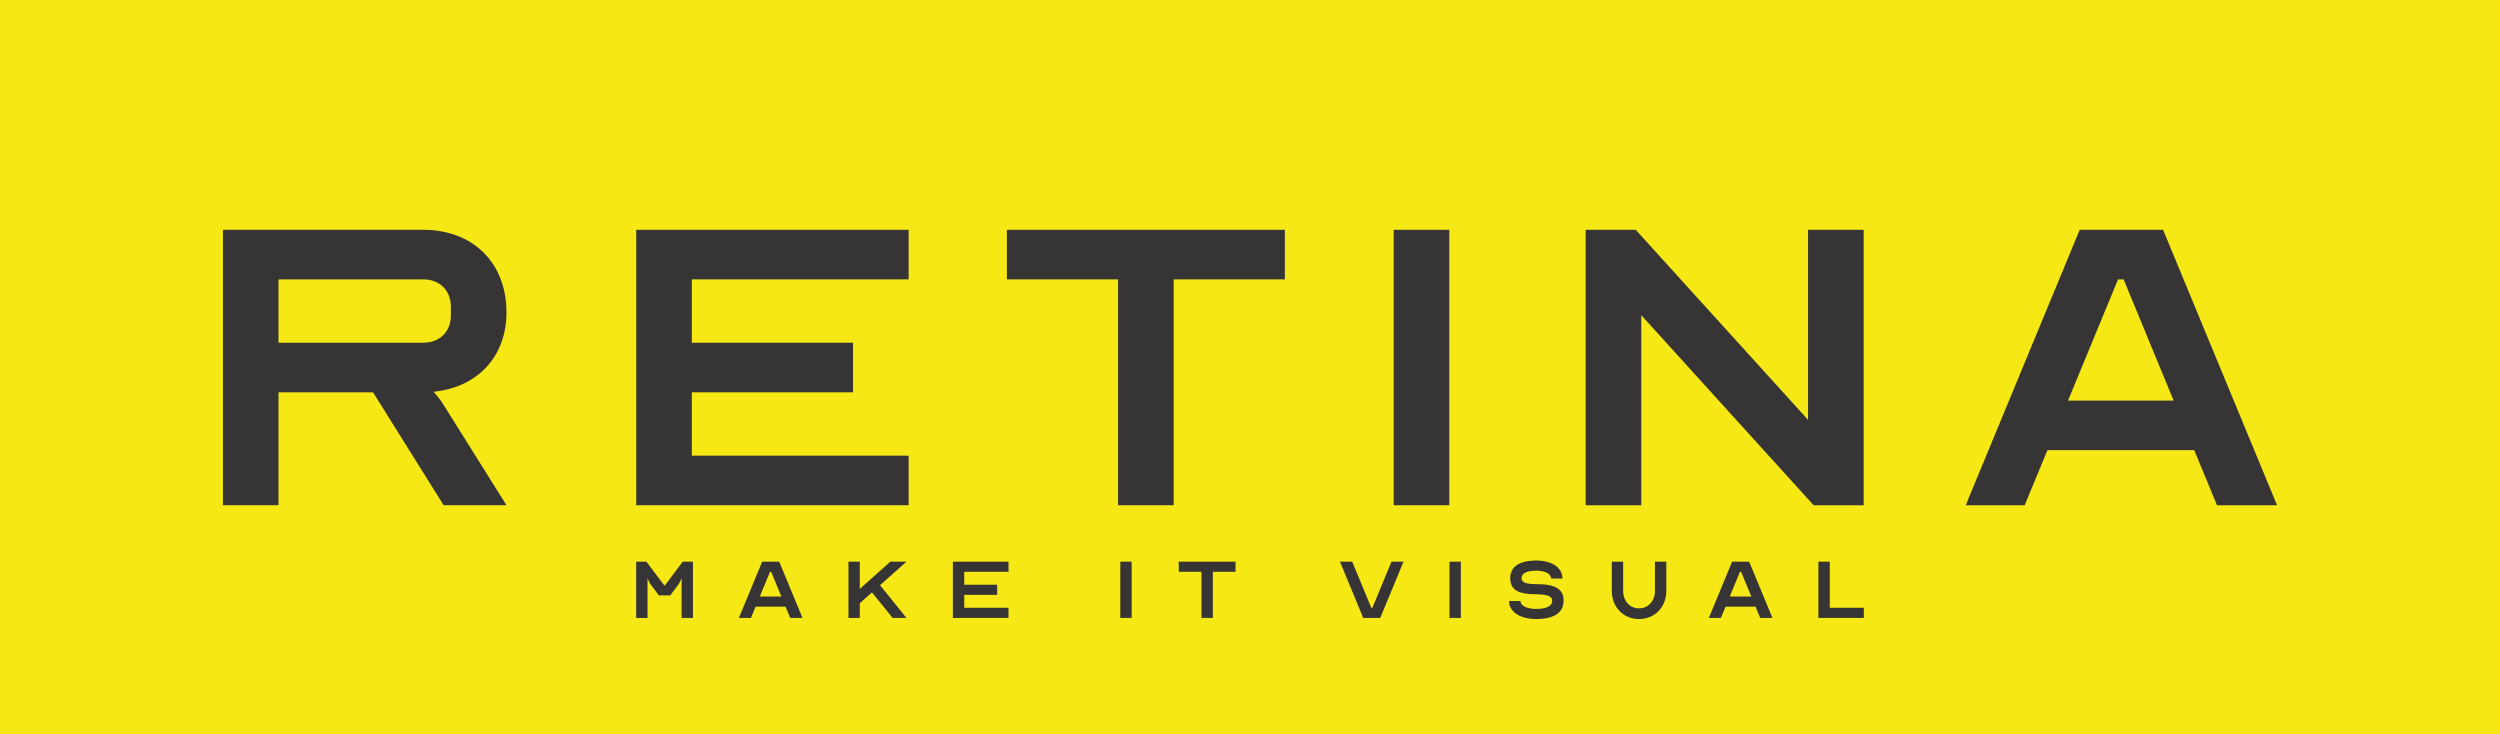
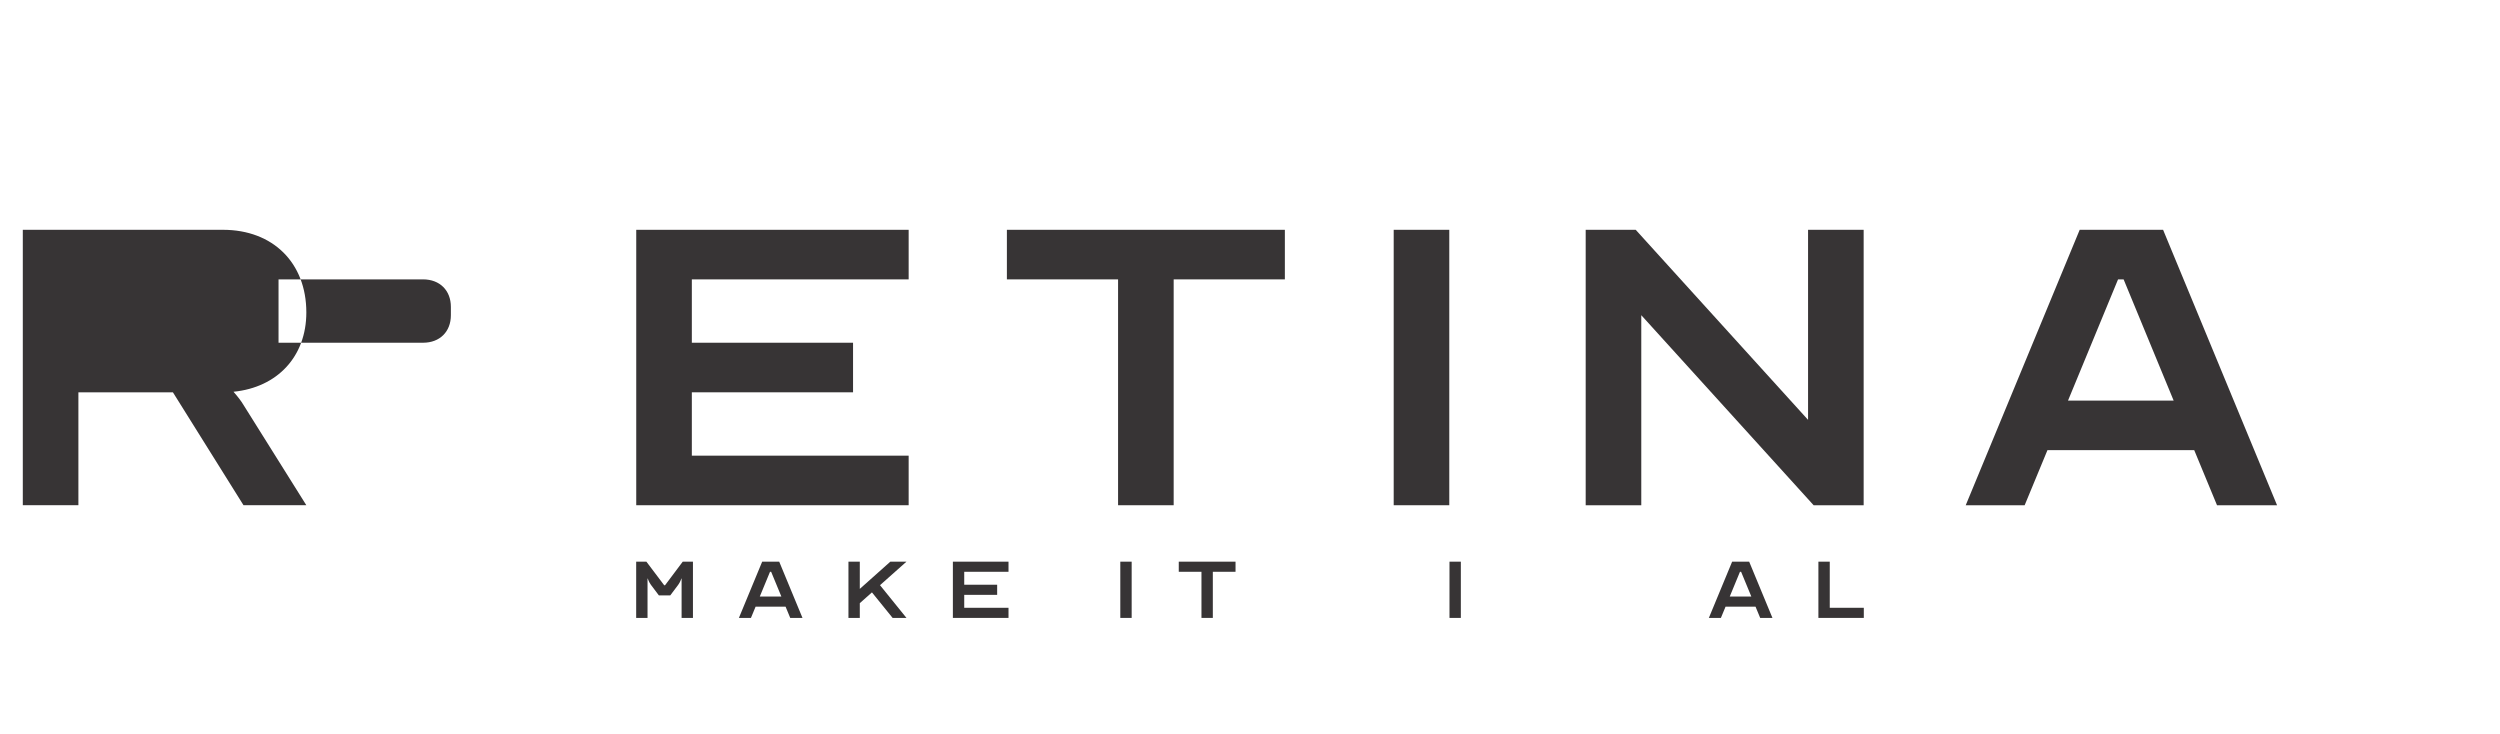
<svg xmlns="http://www.w3.org/2000/svg" viewBox="0 0 15622.68 4588.16" style="shape-rendering:geometricPrecision; text-rendering:geometricPrecision; image-rendering:optimizeQuality; fill-rule:evenodd; clip-rule:evenodd" version="1.1" height="47.572mm" width="161.984mm" xml:space="preserve">
  <defs>
    <style type="text/css">
   
    .fil1 {fill:#373435;fill-rule:nonzero}
    .fil0 {fill:#F5E814;fill-rule:nonzero}
   
  </style>
  </defs>
  <g id="Layer_x0020_1">
-     <polygon points="15622.68,4588.16 -0,4588.16 -0,0 15622.68,0" class="fil0" />
-     <path d="M2643.8 2141.77c104.22,0 173.73,-68.85 173.73,-172.11l0 -51.67c0,-103.25 -69.51,-172.11 -173.73,-172.11l-903.27 0 0 395.88 903.27 0zm-1250.68 -705.7l1250.68 0c312.68,0 521.14,206.54 521.14,516.34 0,275.44 -180.63,468.2 -455.14,495.74 24.32,27.54 48.66,58.5 62.55,82.59l392.59 626.53 -392.59 0 -441.21 -705.67 -590.61 0 0 705.67 -347.41 0 0 -1721.2z" class="fil1" />
+     <path d="M2643.8 2141.77c104.22,0 173.73,-68.85 173.73,-172.11l0 -51.67c0,-103.25 -69.51,-172.11 -173.73,-172.11l-903.27 0 0 395.88 903.27 0zm-1250.68 -705.7c312.68,0 521.14,206.54 521.14,516.34 0,275.44 -180.63,468.2 -455.14,495.74 24.32,27.54 48.66,58.5 62.55,82.59l392.59 626.53 -392.59 0 -441.21 -705.67 -590.61 0 0 705.67 -347.41 0 0 -1721.2z" class="fil1" />
    <polygon points="4323.29,1745.89 4323.29,2141.77 5330.76,2141.77 5330.76,2451.59 4323.29,2451.59 4323.29,2847.48 5678.22,2847.48 5678.22,3157.25 3975.88,3157.25 3975.88,1436.1 5678.22,1436.1 5678.22,1745.89" class="fil1" />
    <polygon points="6292.09,1436.07 8029.17,1436.07 8029.17,1745.87 7334.32,1745.87 7334.32,3157.27 6986.91,3157.27 6986.91,1745.87 6292.09,1745.87" class="fil1" />
    <polygon points="8709.3,1436.07 9056.7,1436.07 9056.7,3157.27 8709.3,3157.27" class="fil1" />
    <polygon points="10256.5,1969.65 10256.5,3157.27 9909.09,3157.27 9909.09,1436.1 10221.74,1436.1 11298.72,2623.72 11298.72,1436.1 11646.15,1436.1 11646.15,3157.27 11333.5,3157.27" class="fil1" />
    <path d="M13583.32 2503.21l-312.66 -757.34 -34.73 0 -312.68 757.34 660.07 0zm-1299.34 654.06l712.23 -1721.2 521.14 0 712.18 1721.2 -375.22 0 -142.42 -344.21 -917.17 0 -142.46 344.21 -368.27 0z" class="fil1" />
    <path d="M4150.76 3657.55l4.95 0 110.67 -147.62 63.86 0 0 351.49 -70.93 0 0 -246.04 -1.46 0c0,0 -7.06,22.45 -19.84,39.34l-49.68 66.07 -70.95 0 -49.65 -66.07c-12.76,-16.89 -19.86,-39.34 -19.86,-39.34l-1.41 0 0 246.04 -70.97 0 0 -351.49 63.85 0 111.41 147.62z" class="fil1" />
    <path d="M4882.79 3727.83l-63.86 -154.65 -7.07 0 -63.85 154.65 134.77 0zm-265.35 133.57l145.43 -351.47 106.43 0 145.43 351.47 -76.61 0 -29.07 -70.31 -187.28 0 -29.12 70.31 -75.22 0z" class="fil1" />
    <polygon points="5448.85,3701.82 5372.94,3769.32 5372.94,3861.4 5302.01,3861.4 5302.01,3509.9 5372.94,3509.9 5372.94,3680.05 5563.76,3509.9 5664.52,3509.9 5499.21,3656.84 5664.52,3861.4 5577.97,3861.4" class="fil1" />
    <polygon points="6025.53,3573.18 6025.53,3654.03 6231.28,3654.03 6231.28,3717.29 6025.53,3717.29 6025.53,3798.14 6302.22,3798.14 6302.22,3861.4 5954.56,3861.4 5954.56,3509.93 6302.22,3509.93 6302.22,3573.18" class="fil1" />
    <polygon points="7000.85,3509.93 7071.82,3509.93 7071.82,3861.42 7000.85,3861.42" class="fil1" />
    <polygon points="7366.17,3509.9 7720.93,3509.9 7720.93,3573.16 7579.03,3573.16 7579.03,3861.4 7508.06,3861.4 7508.06,3573.16 7366.17,3573.16" class="fil1" />
-     <polygon points="8450.09,3509.9 8569.28,3798.12 8576.37,3798.12 8695.55,3509.9 8770.77,3509.9 8625.32,3861.4 8518.91,3861.4 8373.45,3509.9" class="fil1" />
    <polygon points="9057.96,3509.93 9128.92,3509.93 9128.92,3861.42 9057.96,3861.42" class="fil1" />
-     <path d="M9699.99 3753.85c0,-28.11 -31.21,-40.05 -102.18,-40.05 -112.07,0 -160.33,-29.55 -160.33,-100.52 0,-71.73 56.78,-110.41 163.21,-110.41 97.9,0 163.17,45 163.17,112.5l-70.95 0c0,-29.52 -36.88,-49.2 -92.22,-49.2 -60.31,0 -92.26,16.14 -92.26,47.1 0,26.7 28.41,37.22 95.8,37.22 117.07,0 166.7,31.64 166.7,103.35 0,74.5 -59.58,114.6 -170.24,114.6 -102.18,0 -170.28,-45 -170.28,-112.5l70.92 0c0,29.55 39.75,49.23 99.36,49.23 64.53,0 99.31,-18.31 99.31,-51.32z" class="fil1" />
-     <path d="M10341.96 3692.69l0 -182.78 70.92 0 0 182.78c0,101.21 -72.33,175.74 -170.26,175.74 -97.89,0 -170.28,-74.53 -170.28,-175.74l0 -182.78 70.96 0 0 182.78c0,63.26 41.85,108.96 99.31,108.96 57.48,0 99.34,-45.71 99.34,-108.96z" class="fil1" />
    <path d="M10944.17 3727.83l-63.85 -154.65 -7.1 0 -63.83 154.65 134.77 0zm-265.34 133.57l145.43 -351.47 106.43 0 145.43 351.47 -76.61 0 -29.1 -70.31 -187.28 0 -29.12 70.31 -75.19 0z" class="fil1" />
    <polygon points="11363.35,3509.9 11434.32,3509.9 11434.32,3798.12 11647.11,3798.12 11647.11,3861.4 11363.35,3861.4" class="fil1" />
  </g>
</svg>